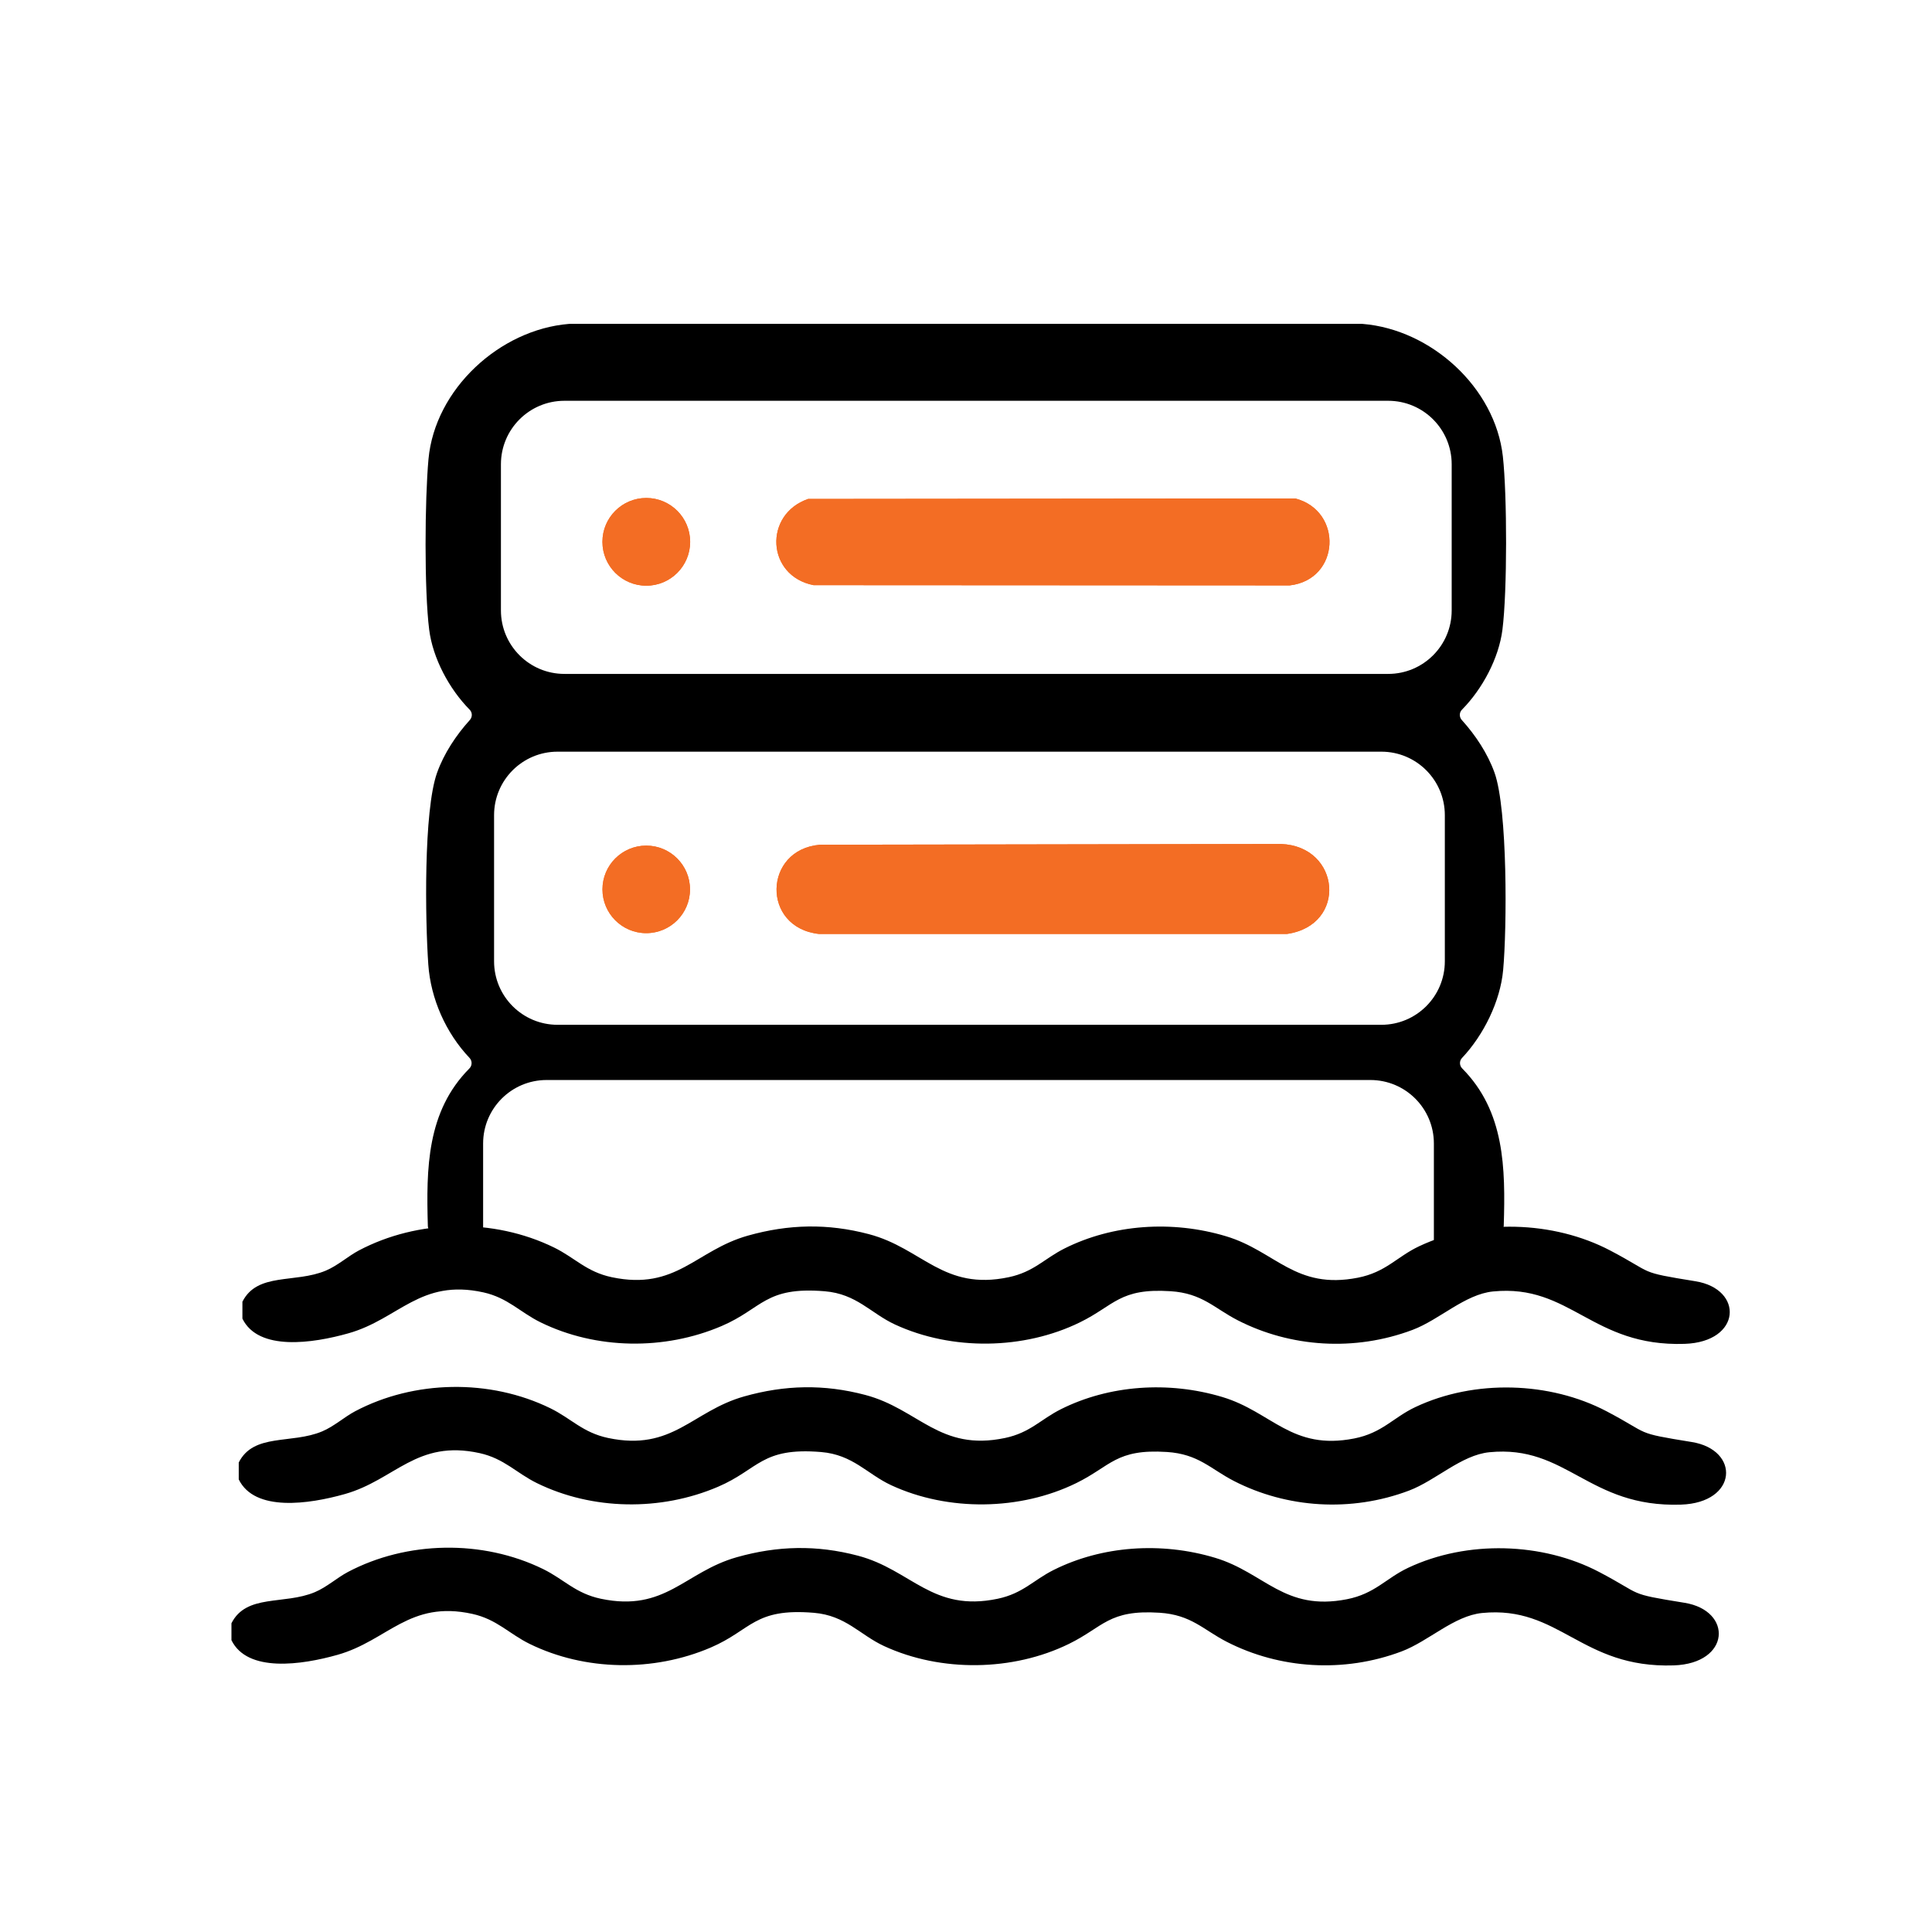
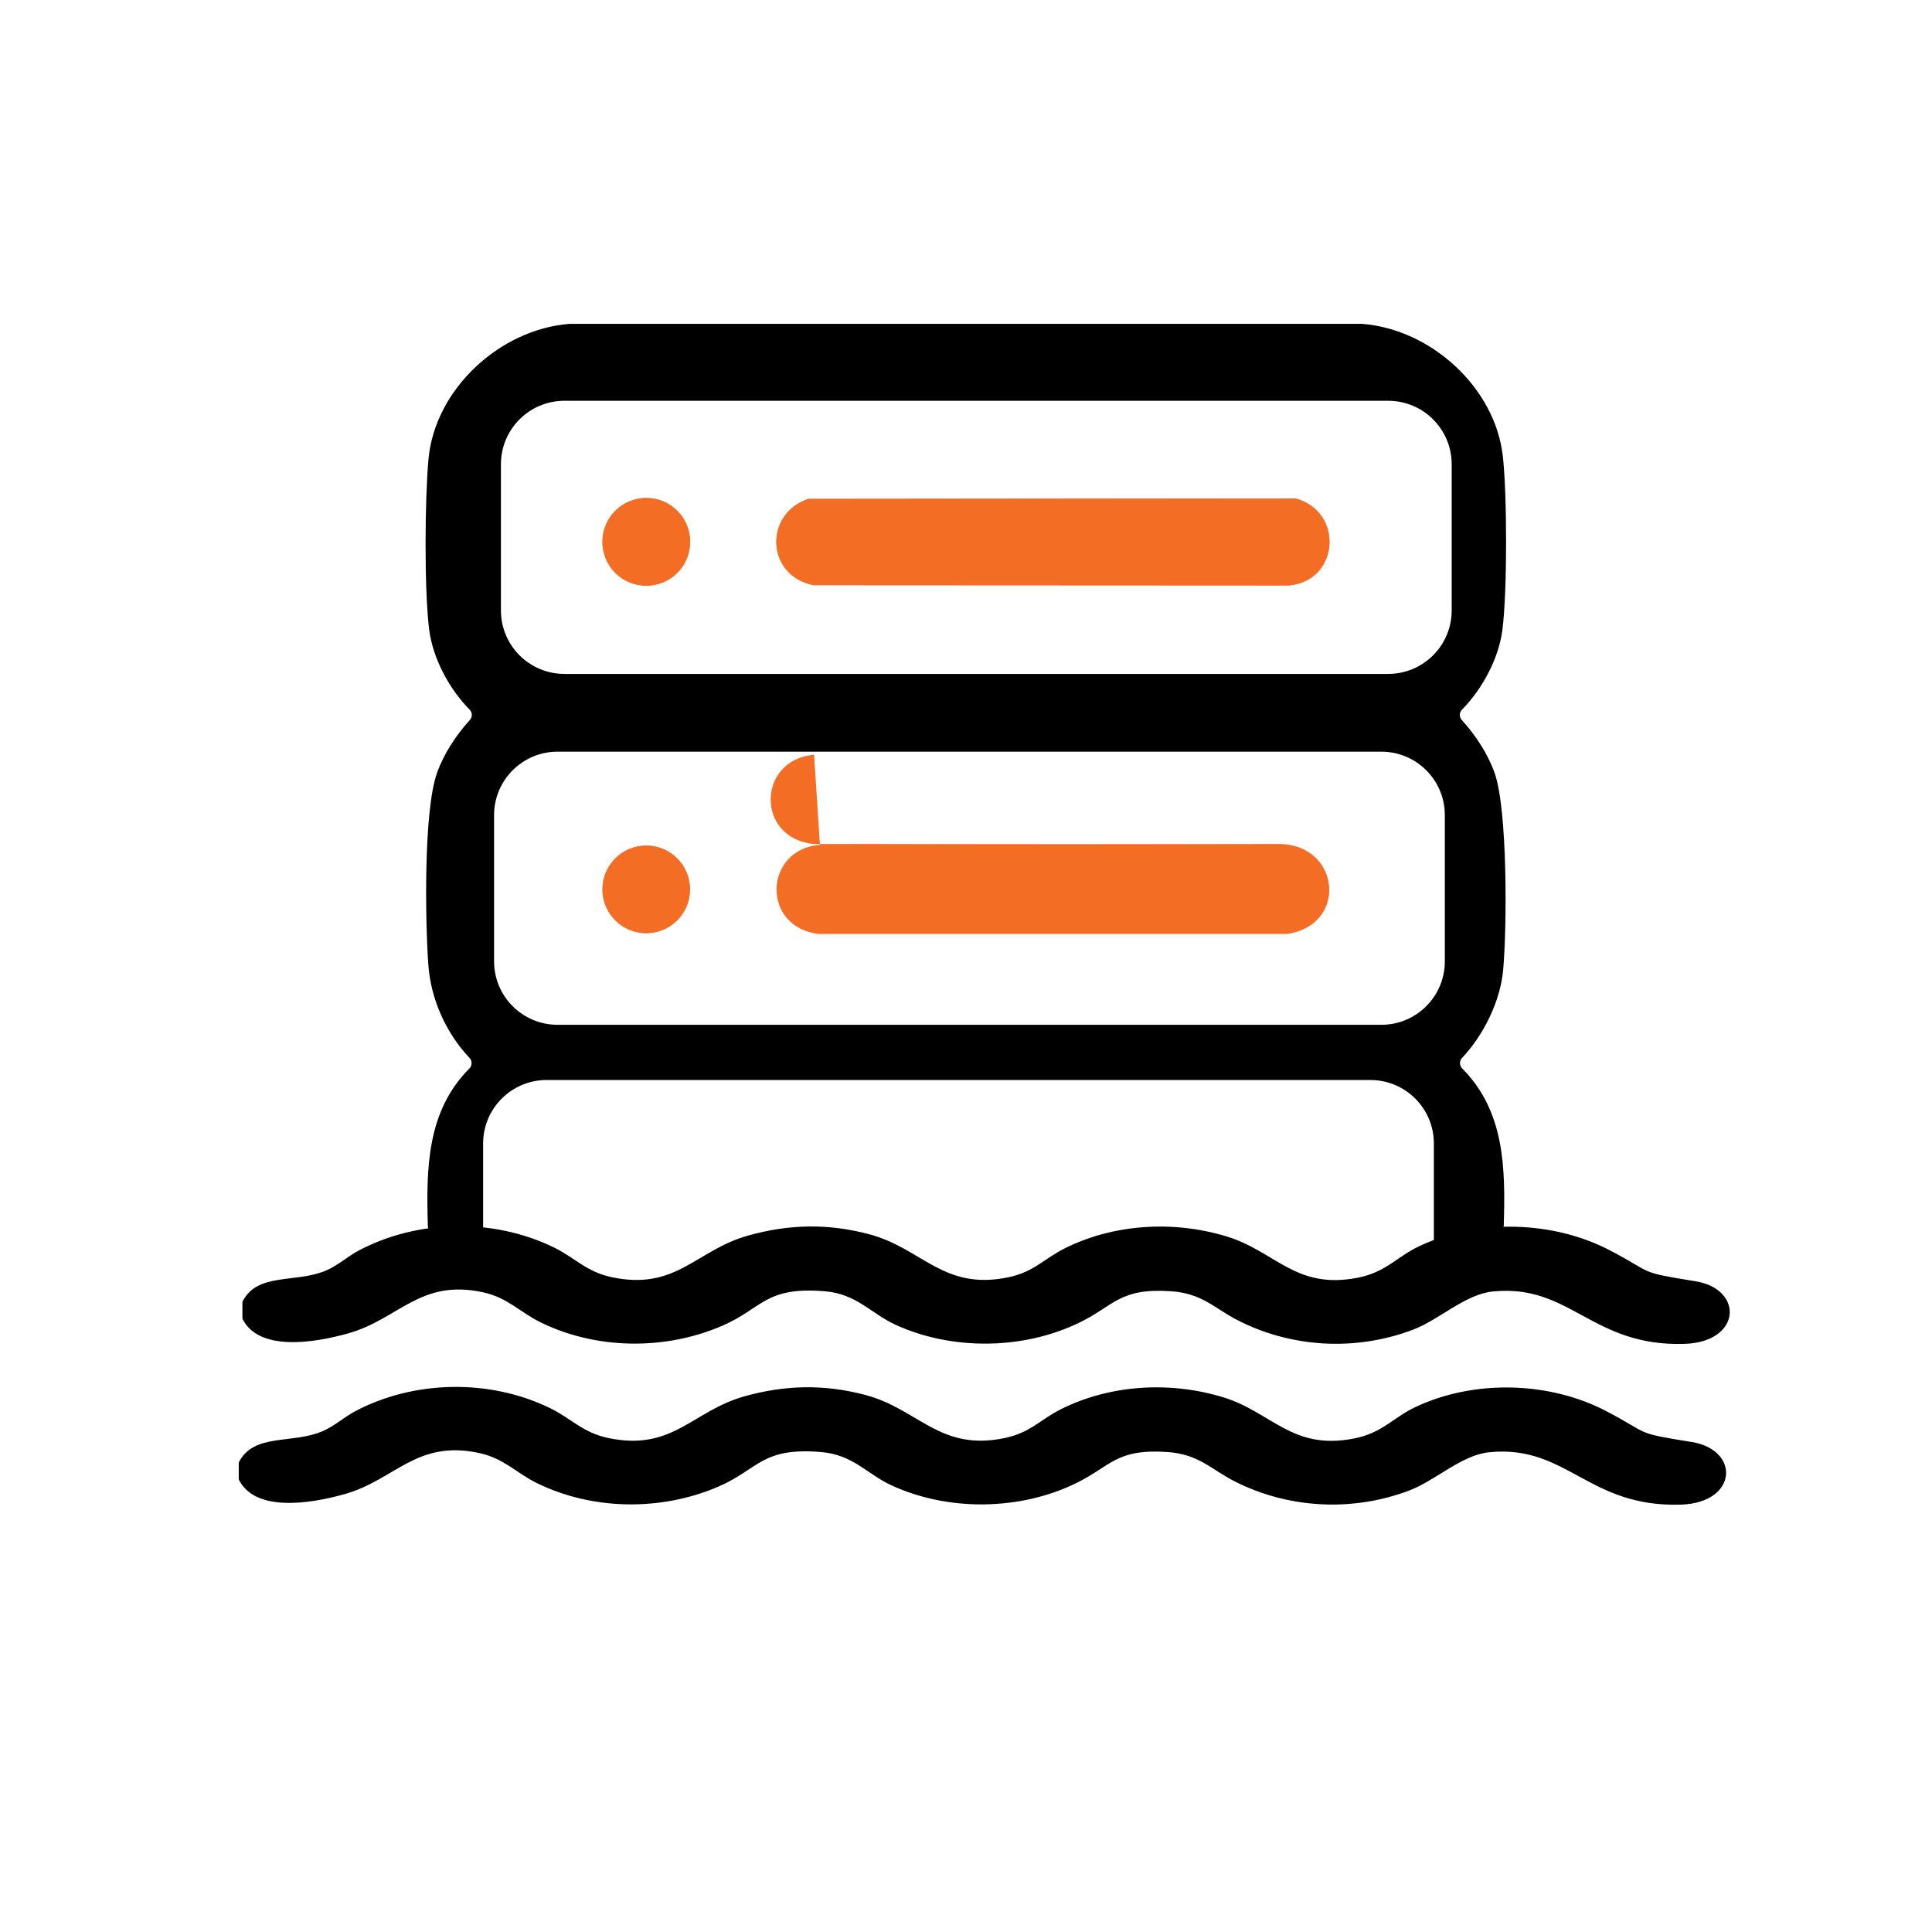
<svg xmlns="http://www.w3.org/2000/svg" id="Layer_1" data-name="Layer 1" viewBox="0 0 1080 1080">
  <defs>
    <style>      .cls-1 {        fill: #f36d24;      }      .cls-2 {        fill: none;      }    </style>
  </defs>
  <path d="M135.51,737.07v-9.39c8.33-16.55,29.47-10.19,46.59-17.38,6.71-2.82,12.47-8.1,18.49-11.28,32.93-17.4,75.22-18.26,109.16-1.64,11.63,5.7,18.08,13.6,32.26,16.59,36.11,7.6,46.89-15.02,76.05-23.24,22.74-6.41,44.58-6.93,67.66-.83,29.93,7.9,41.56,31.77,78.14,24.07,14.09-2.96,19.97-10.45,31.3-16.11,26.89-13.45,60.02-15.88,90.26-6.77,27.7,8.34,38.66,30.03,73.66,23.15,15.67-3.08,21.78-11.7,34.17-17.55,33.05-15.61,75.19-14.29,106.88,2.35,25.09,13.17,14.83,11.87,47.66,17.19,27.12,4.4,25.75,33.94-6.05,34.99-51.93,1.71-63.68-33.57-107.09-29.29-15.73,1.55-29.94,15.79-45,21.47-32.39,12.21-68.25,9.76-97.73-5.35-13.14-6.74-19.84-15.12-37.58-16.26-28.51-1.84-31.27,7.92-50.71,17.43-31.24,15.3-71.43,15.94-103.33,1.18-13.54-6.27-21.4-17.1-39.25-18.58-33.41-2.76-34.75,9.61-57.59,19.41-32.08,13.76-70.28,13.14-101.24-2.02-11.42-5.59-18.33-13.75-32.01-16.77-35.28-7.78-47.24,14.92-75.42,22.88-19.96,5.64-50.38,10.13-59.3-8.24Z" />
  <path d="M133.46,826.94v-9.39c8.33-16.55,29.47-10.19,46.59-17.38,6.71-2.82,12.47-8.1,18.49-11.28,32.93-17.4,75.22-18.26,109.16-1.64,11.63,5.7,18.08,13.6,32.26,16.59,36.11,7.6,46.89-15.02,76.05-23.24,22.74-6.41,44.58-6.93,67.66-.83,29.93,7.9,41.56,31.77,78.14,24.07,14.09-2.96,19.97-10.45,31.3-16.11,26.89-13.45,60.02-15.88,90.26-6.77,27.7,8.34,38.66,30.03,73.66,23.15,15.67-3.08,21.78-11.7,34.17-17.55,33.05-15.61,75.19-14.29,106.88,2.35,25.09,13.17,14.83,11.87,47.66,17.19,27.12,4.4,25.75,33.94-6.05,34.99-51.93,1.71-63.68-33.57-107.09-29.29-15.73,1.55-29.94,15.79-45,21.47-32.39,12.21-68.25,9.76-97.73-5.35-13.14-6.74-19.84-15.12-37.58-16.26-28.51-1.84-31.27,7.92-50.71,17.43-31.24,15.3-71.43,15.94-103.33,1.18-13.54-6.27-21.4-17.1-39.25-18.58-33.41-2.76-34.75,9.61-57.59,19.41-32.08,13.76-70.28,13.14-101.24-2.02-11.42-5.59-18.33-13.75-32.01-16.77-35.28-7.78-47.24,14.92-75.42,22.88-19.96,5.64-50.38,10.13-59.3-8.24Z" />
-   <path d="M129.38,916.81v-9.39c8.33-16.55,29.47-10.19,46.59-17.38,6.71-2.82,12.47-8.1,18.49-11.28,32.93-17.4,75.22-18.26,109.16-1.64,11.63,5.7,18.08,13.6,32.26,16.59,36.11,7.6,46.89-15.02,76.05-23.24,22.74-6.41,44.58-6.93,67.66-.83,29.93,7.9,41.56,31.77,78.14,24.07,14.09-2.96,19.97-10.45,31.3-16.11,26.89-13.45,60.02-15.88,90.26-6.77,27.7,8.34,38.66,30.03,73.66,23.15,15.67-3.08,21.78-11.7,34.17-17.55,33.05-15.61,75.19-14.29,106.88,2.35,25.09,13.17,14.83,11.87,47.66,17.19,27.12,4.4,25.75,33.94-6.05,34.99-51.93,1.71-63.68-33.57-107.09-29.29-15.73,1.55-29.94,15.79-45,21.47-32.39,12.21-68.25,9.76-97.73-5.35-13.14-6.74-19.84-15.12-37.58-16.26-28.51-1.84-31.27,7.92-50.71,17.43-31.24,15.3-71.43,15.94-103.33,1.18-13.54-6.27-21.4-17.1-39.25-18.58-33.41-2.76-34.75,9.61-57.59,19.41-32.08,13.76-70.28,13.14-101.24-2.02-11.42-5.59-18.33-13.75-32.01-16.77-35.28-7.78-47.24,14.92-75.42,22.88-19.96,5.64-50.38,10.13-59.3-8.24Z" />
  <path class="cls-1" d="M451.77,278.91l272.31-.27c26.81,6.99,25.13,45.38-3.14,48.61l-266.15-.14c-26.39-5.17-28.01-39.63-3.02-48.2Z" />
  <circle class="cls-1" cx="361.28" cy="302.89" r="24.52" />
-   <path class="cls-1" d="M458.35,472.22l257.69-.43c33.5,1.21,37.3,45.53,3.28,50.31h-261.43c-32.4-3.51-31.21-47.25.46-49.88Z" />
+   <path class="cls-1" d="M458.35,472.22l257.69-.43h-261.43c-32.4-3.51-31.21-47.25.46-49.88Z" />
  <circle class="cls-1" cx="361.25" cy="497.17" r="24.47" />
  <g>
    <path class="cls-1" d="M451.77,278.91l272.31-.27c26.81,6.99,25.13,45.38-3.14,48.61l-266.15-.14c-26.39-5.17-28.01-39.63-3.02-48.2Z" />
    <circle class="cls-1" cx="361.28" cy="302.89" r="24.52" />
    <path class="cls-1" d="M458.35,472.22l257.69-.43c33.5,1.21,37.3,45.53,3.28,50.31h-261.43c-32.4-3.51-31.21-47.25.46-49.88Z" />
    <circle class="cls-1" cx="361.25" cy="497.17" r="24.47" />
    <g>
      <rect class="cls-2" x="276.2" y="420.19" width="531.48" height="152.68" rx="35.49" ry="35.49" />
      <path d="M840.26,542.36c2.16-23.55,2.55-89.9-4.81-110.42-3.86-10.75-10.57-20.91-18.3-29.45-1.49-1.65-1.48-4.18.08-5.76,11.47-11.62,20.61-28.74,22.64-44.73,2.72-21.41,2.64-75.21.24-96.84-4.28-38.57-40.15-70.97-78.32-74.09-.13-.01-.27-.02-.4-.02h-443c-.13,0-.26,0-.39.02-38.64,3.16-74.87,36.43-78.47,75.57-2.07,22.56-2.41,73.31.39,95.36,2.03,16,11.17,33.12,22.64,44.73,1.56,1.58,1.58,4.11.08,5.76-7.73,8.54-14.44,18.7-18.3,29.45-7.64,21.28-6.63,82.82-4.91,107.27,1.34,19.11,9.82,38.23,23.02,52.14,1.59,1.68,1.57,4.29-.06,5.93-23.85,24.02-24.13,55.76-23.22,88.03.06,2.14,1.7,3.89,3.83,4.08,5.36.47,15.87,1.7,27.07,4.59v-54.76c0-19.6,15.89-35.49,35.49-35.49h460.5c19.6,0,35.49,15.89,35.49,35.49v58.7l35.86-8.85c1.83-.45,3.14-2.07,3.2-3.95.99-32.24.55-63.89-23.21-87.84-1.6-1.61-1.7-4.2-.14-5.85,12.15-12.85,21.41-31.74,23-49.06ZM807.67,537.38c0,19.6-15.89,35.49-35.49,35.49h-460.5c-19.6,0-35.49-15.89-35.49-35.49v-81.7c0-19.6,15.89-35.49,35.49-35.49h460.5c19.6,0,35.49,15.89,35.49,35.49v81.7ZM811.5,341.23c0,19.6-15.89,35.49-35.49,35.49h-460.5c-19.6,0-35.49-15.89-35.49-35.49v-81.7c0-19.6,15.89-35.49,35.49-35.49h460.5c19.6,0,35.49,15.89,35.49,35.49v81.7Z" />
    </g>
  </g>
</svg>